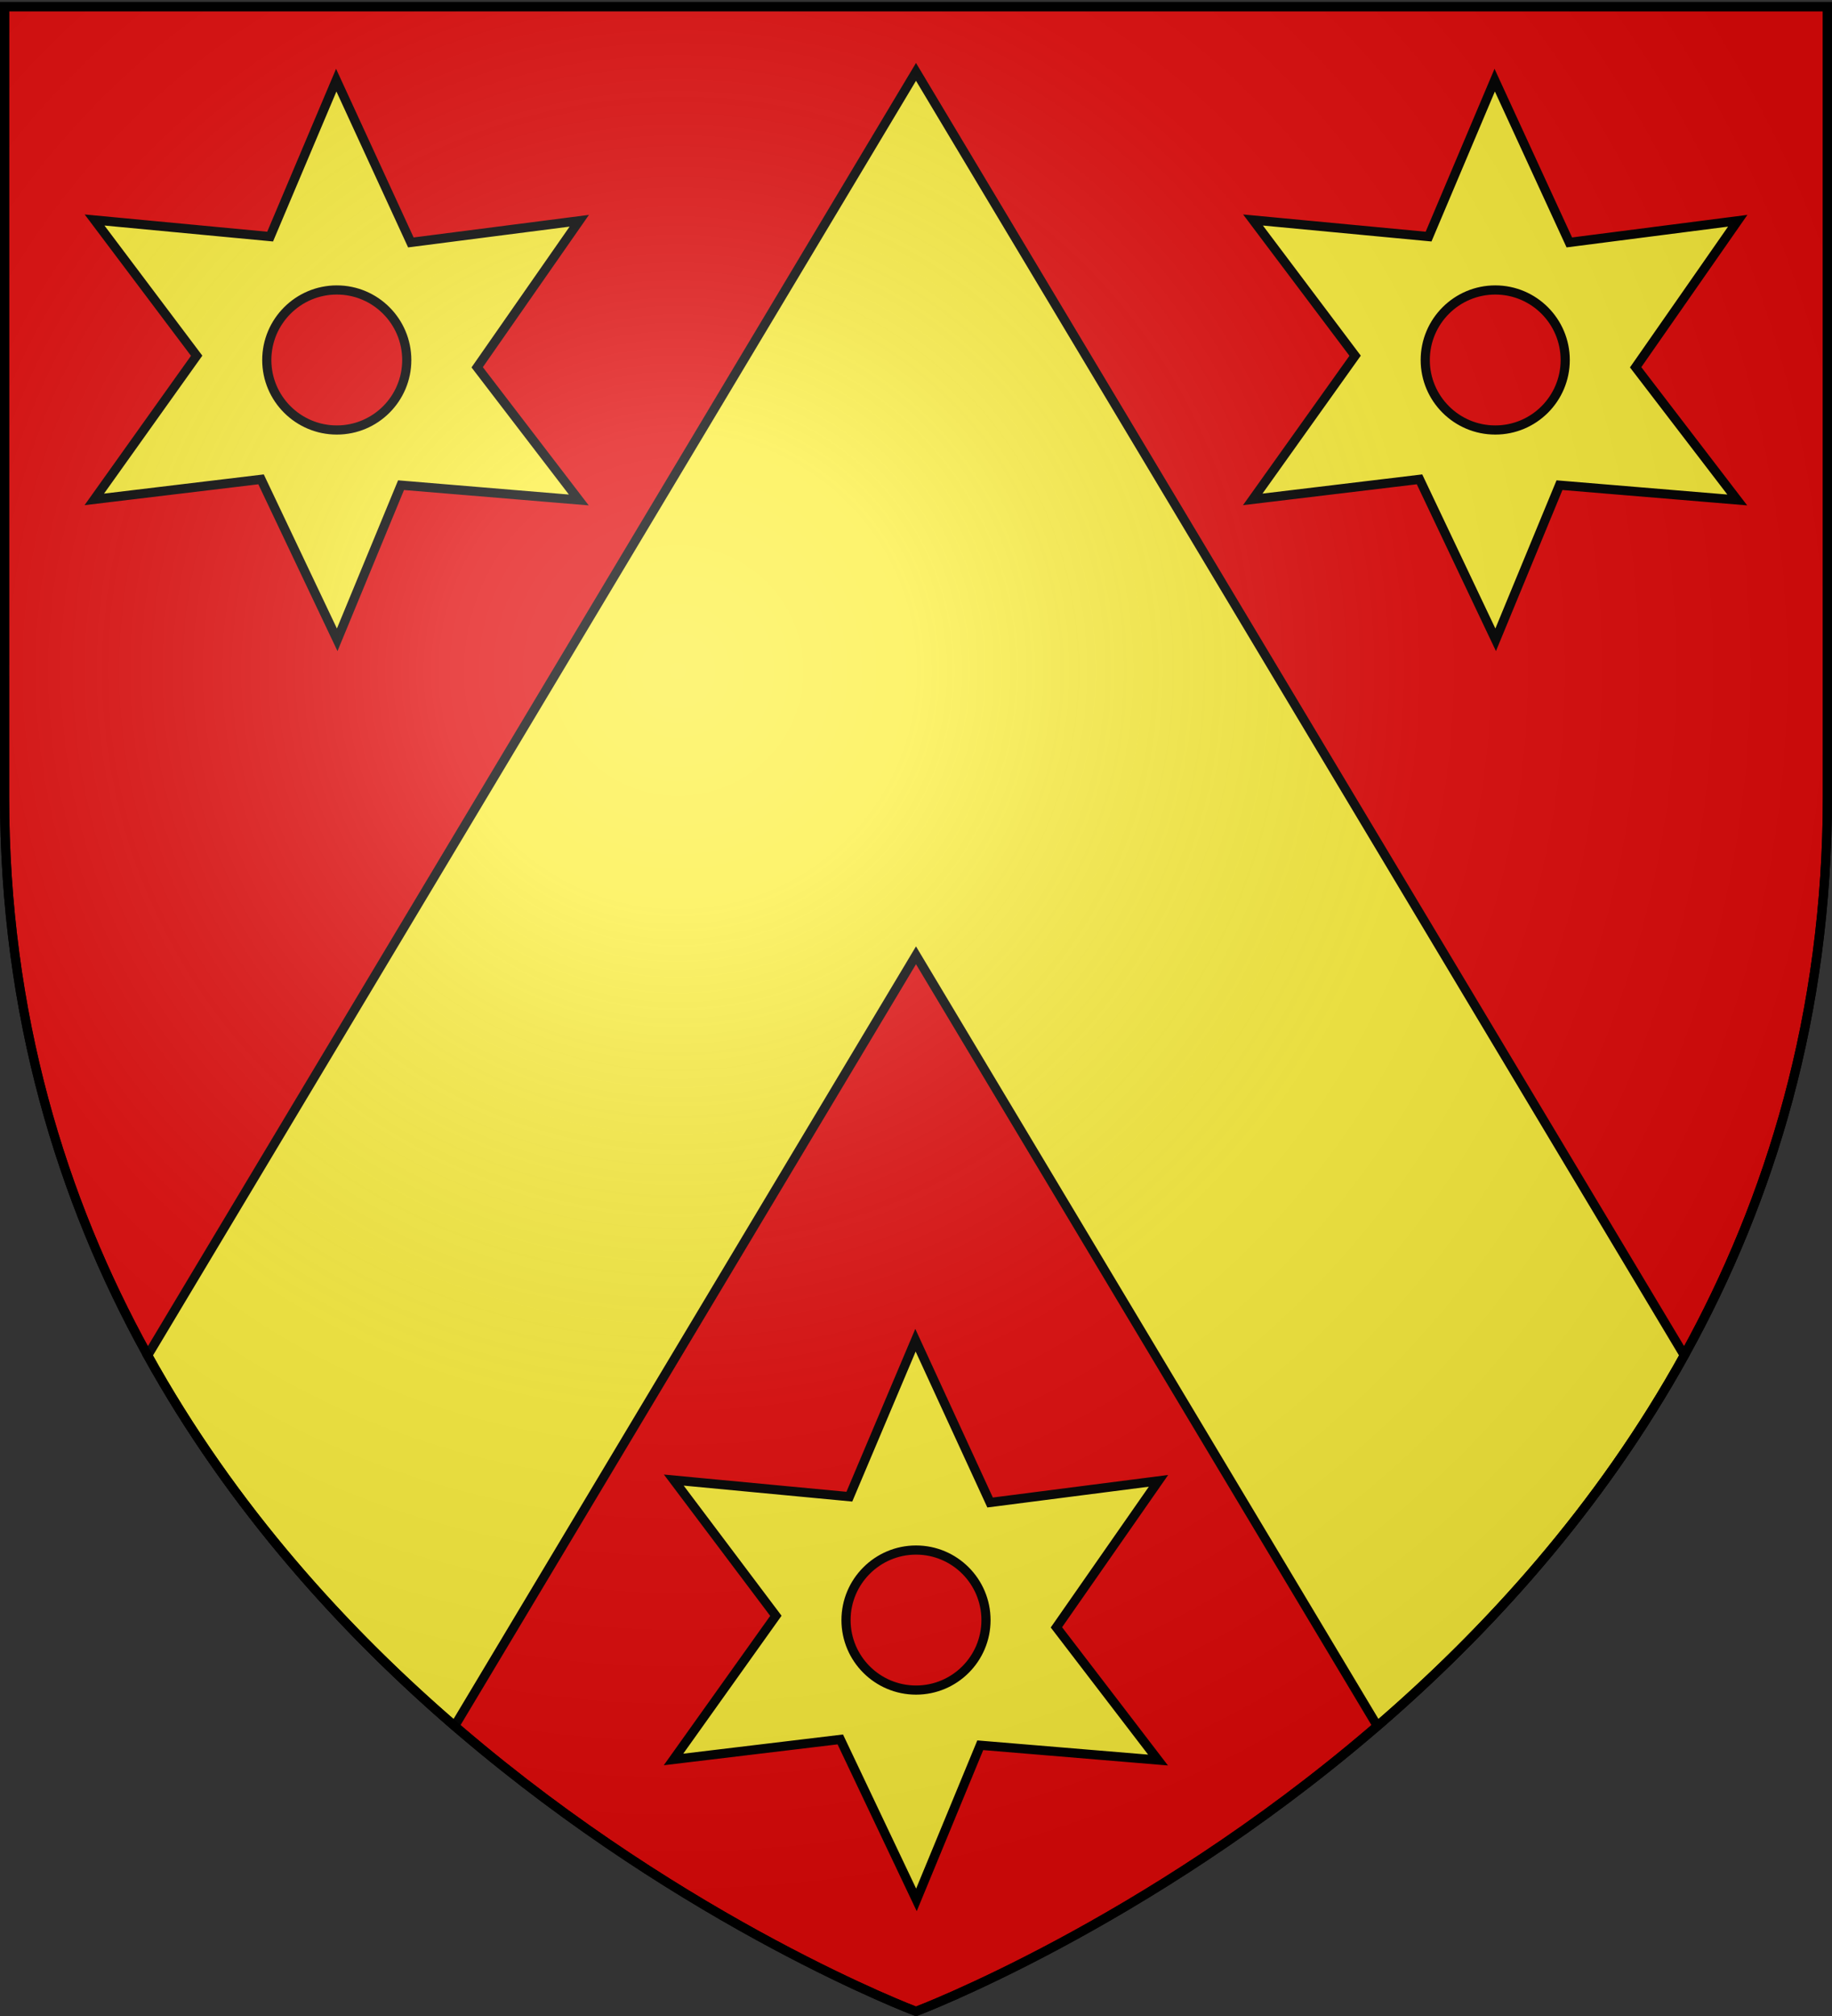
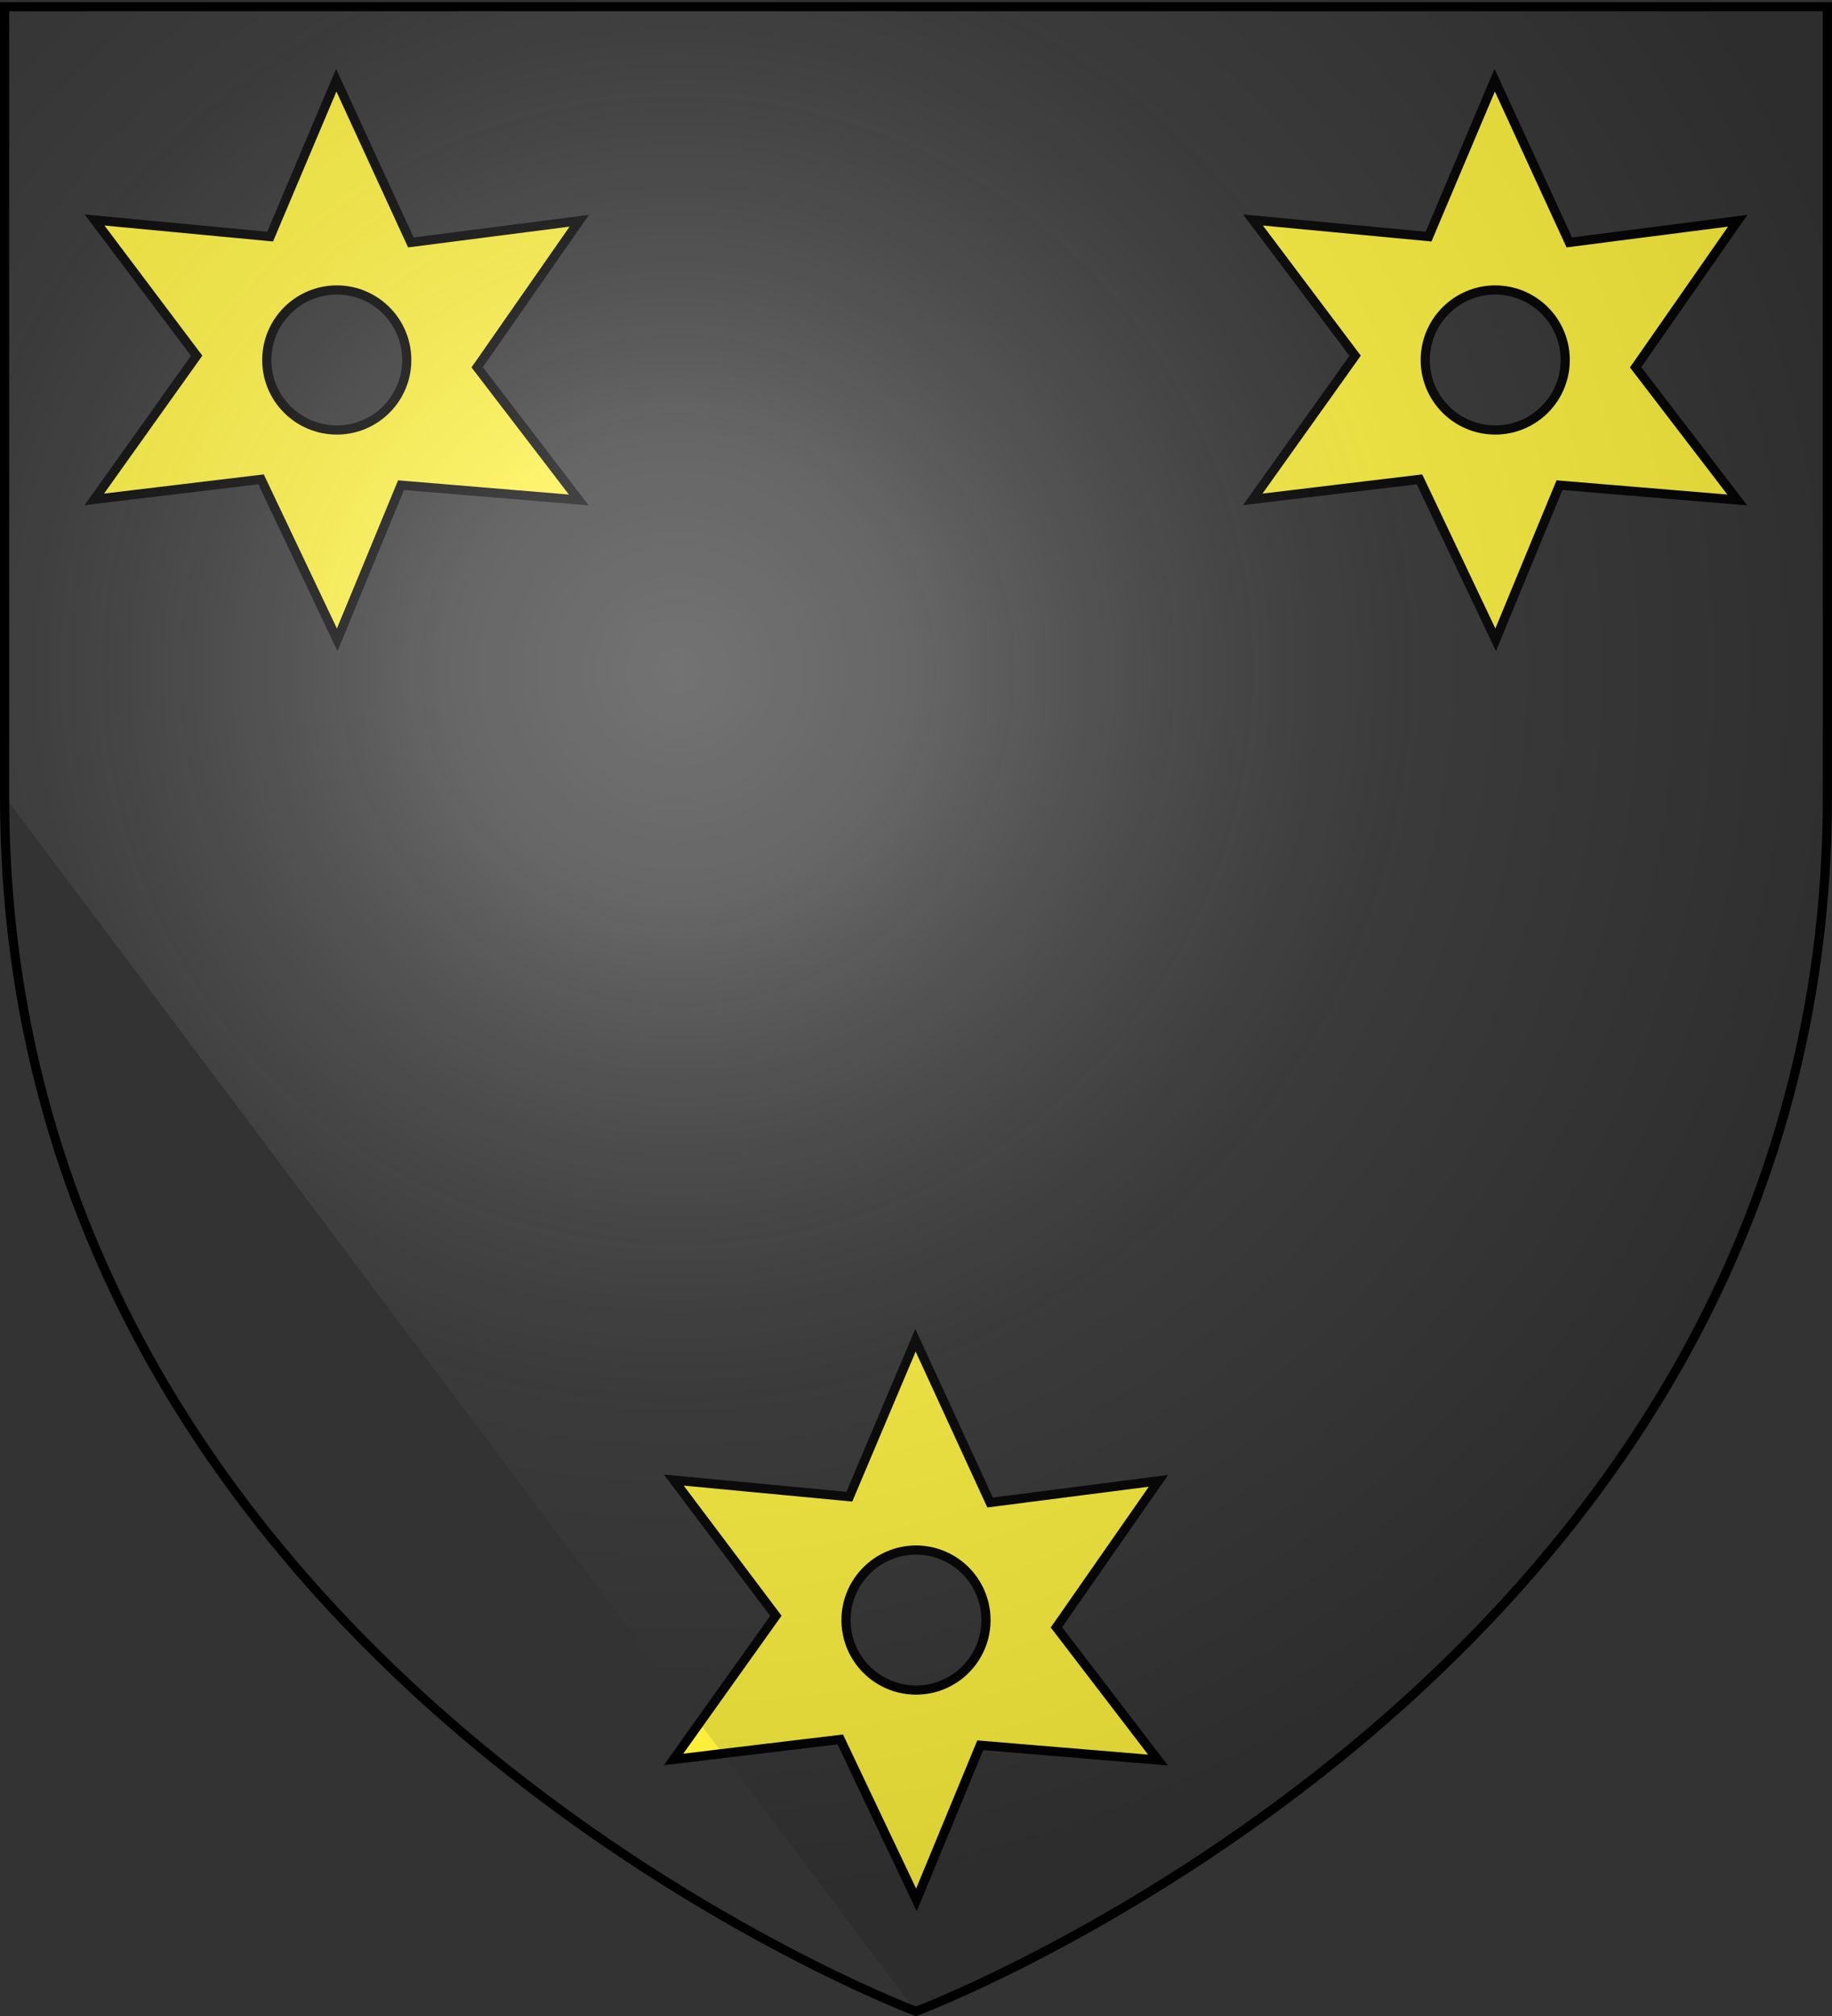
<svg xmlns="http://www.w3.org/2000/svg" xmlns:xlink="http://www.w3.org/1999/xlink" width="600" height="660" version="1.0">
  <rect width="100%" height="100%" fill="#333333" stroke="none" />
  <desc>Flag of Canton of Valais (Wallis)</desc>
  <defs>
    <radialGradient xlink:href="#b" id="c" cx="221.445" cy="226.331" r="300" fx="221.445" fy="226.331" gradientTransform="matrix(1.353 0 0 1.349 -77.63 -85.747)" gradientUnits="userSpaceOnUse" />
    <linearGradient id="b">
      <stop offset="0" style="stop-color:white;stop-opacity:.314" />
      <stop offset=".19" style="stop-color:white;stop-opacity:.251" />
      <stop offset=".6" style="stop-color:#6b6b6b;stop-opacity:.125" />
      <stop offset="1" style="stop-color:black;stop-opacity:.125" />
    </linearGradient>
  </defs>
  <g style="display:inline">
-     <path d="M300 658.5s298.5-112.32 298.5-397.772V2.176H1.5v258.552C1.5 546.18 300 658.5 300 658.5z" style="fill:#e20909;fill-opacity:1;fill-rule:evenodd;stroke:#000;stroke-width:3;stroke-linecap:butt;stroke-linejoin:miter;stroke-miterlimit:4;stroke-dasharray:none;stroke-opacity:1;display:inline" />
-     <path d="M300.001 23.531 48.376 443.72c.01.016-.009.046 0 .062 27.496 49.626 63.948 89.734 100.532 121.282L300 312.75l151.094 252.313c36.598-31.56 73.032-71.691 100.531-121.344z" style="fill:#fcef3c;fill-opacity:1;fill-rule:evenodd;stroke:#000;stroke-width:3;stroke-linecap:butt;stroke-linejoin:miter;stroke-miterlimit:4;stroke-dasharray:none;stroke-opacity:1;display:inline" />
-   </g>
+     </g>
  <path d="m299.828 438.767-21.656 51.22-57.5-5.438 33.437 44.437-33.53 47.031 54.624-6.562 24.938 52.531 20.906-50.625 58.219 4.844-33.282-43.438 33.438-47.968-55.156 7.093zm.188 68.688c12.648 0 22.906 10.29 22.906 22.937 0 12.649-10.258 22.907-22.906 22.907s-22.938-10.258-22.938-22.907c0-12.648 10.29-22.937 22.938-22.937zM110.125 26.243 88.47 77.46l-57.5-5.437 33.437 44.437-33.53 47.032L85.5 156.93l24.938 52.531 20.906-50.625 58.219 4.844-33.282-43.437 33.438-47.97-55.156 7.095zm.188 68.687c12.648 0 22.906 10.29 22.906 22.938s-10.258 22.906-22.906 22.906-22.938-10.258-22.938-22.906 10.29-22.938 22.938-22.938zM489.531 26.243 467.875 77.46l-57.5-5.437 33.438 44.437-33.532 47.032 54.625-6.563 24.938 52.531 20.906-50.625 58.219 4.844-33.282-43.437 33.438-47.97-55.156 7.095zm.188 68.687c12.648 0 22.906 10.29 22.906 22.938s-10.258 22.906-22.906 22.906-22.938-10.258-22.938-22.906 10.29-22.938 22.938-22.938z" style="fill:#fcef3c;fill-opacity:1;fill-rule:evenodd;stroke:#000;stroke-width:3;stroke-linecap:butt;stroke-linejoin:miter;stroke-miterlimit:4;stroke-dasharray:none;stroke-opacity:1" />
-   <path d="M300 658.5s298.5-112.32 298.5-397.772V2.176H1.5v258.552C1.5 546.18 300 658.5 300 658.5" style="opacity:1;fill:url(#c);fill-opacity:1;fill-rule:evenodd;stroke:none;stroke-width:1px;stroke-linecap:butt;stroke-linejoin:miter;stroke-opacity:1" />
+   <path d="M300 658.5s298.5-112.32 298.5-397.772V2.176H1.5v258.552" style="opacity:1;fill:url(#c);fill-opacity:1;fill-rule:evenodd;stroke:none;stroke-width:1px;stroke-linecap:butt;stroke-linejoin:miter;stroke-opacity:1" />
  <path d="M300 658.5S1.5 546.18 1.5 260.728V2.176h597v258.552C598.5 546.18 300 658.5 300 658.5z" style="opacity:1;fill:none;fill-opacity:1;fill-rule:evenodd;stroke:#000;stroke-width:3;stroke-linecap:butt;stroke-linejoin:miter;stroke-miterlimit:4;stroke-dasharray:none;stroke-opacity:1" />
</svg>